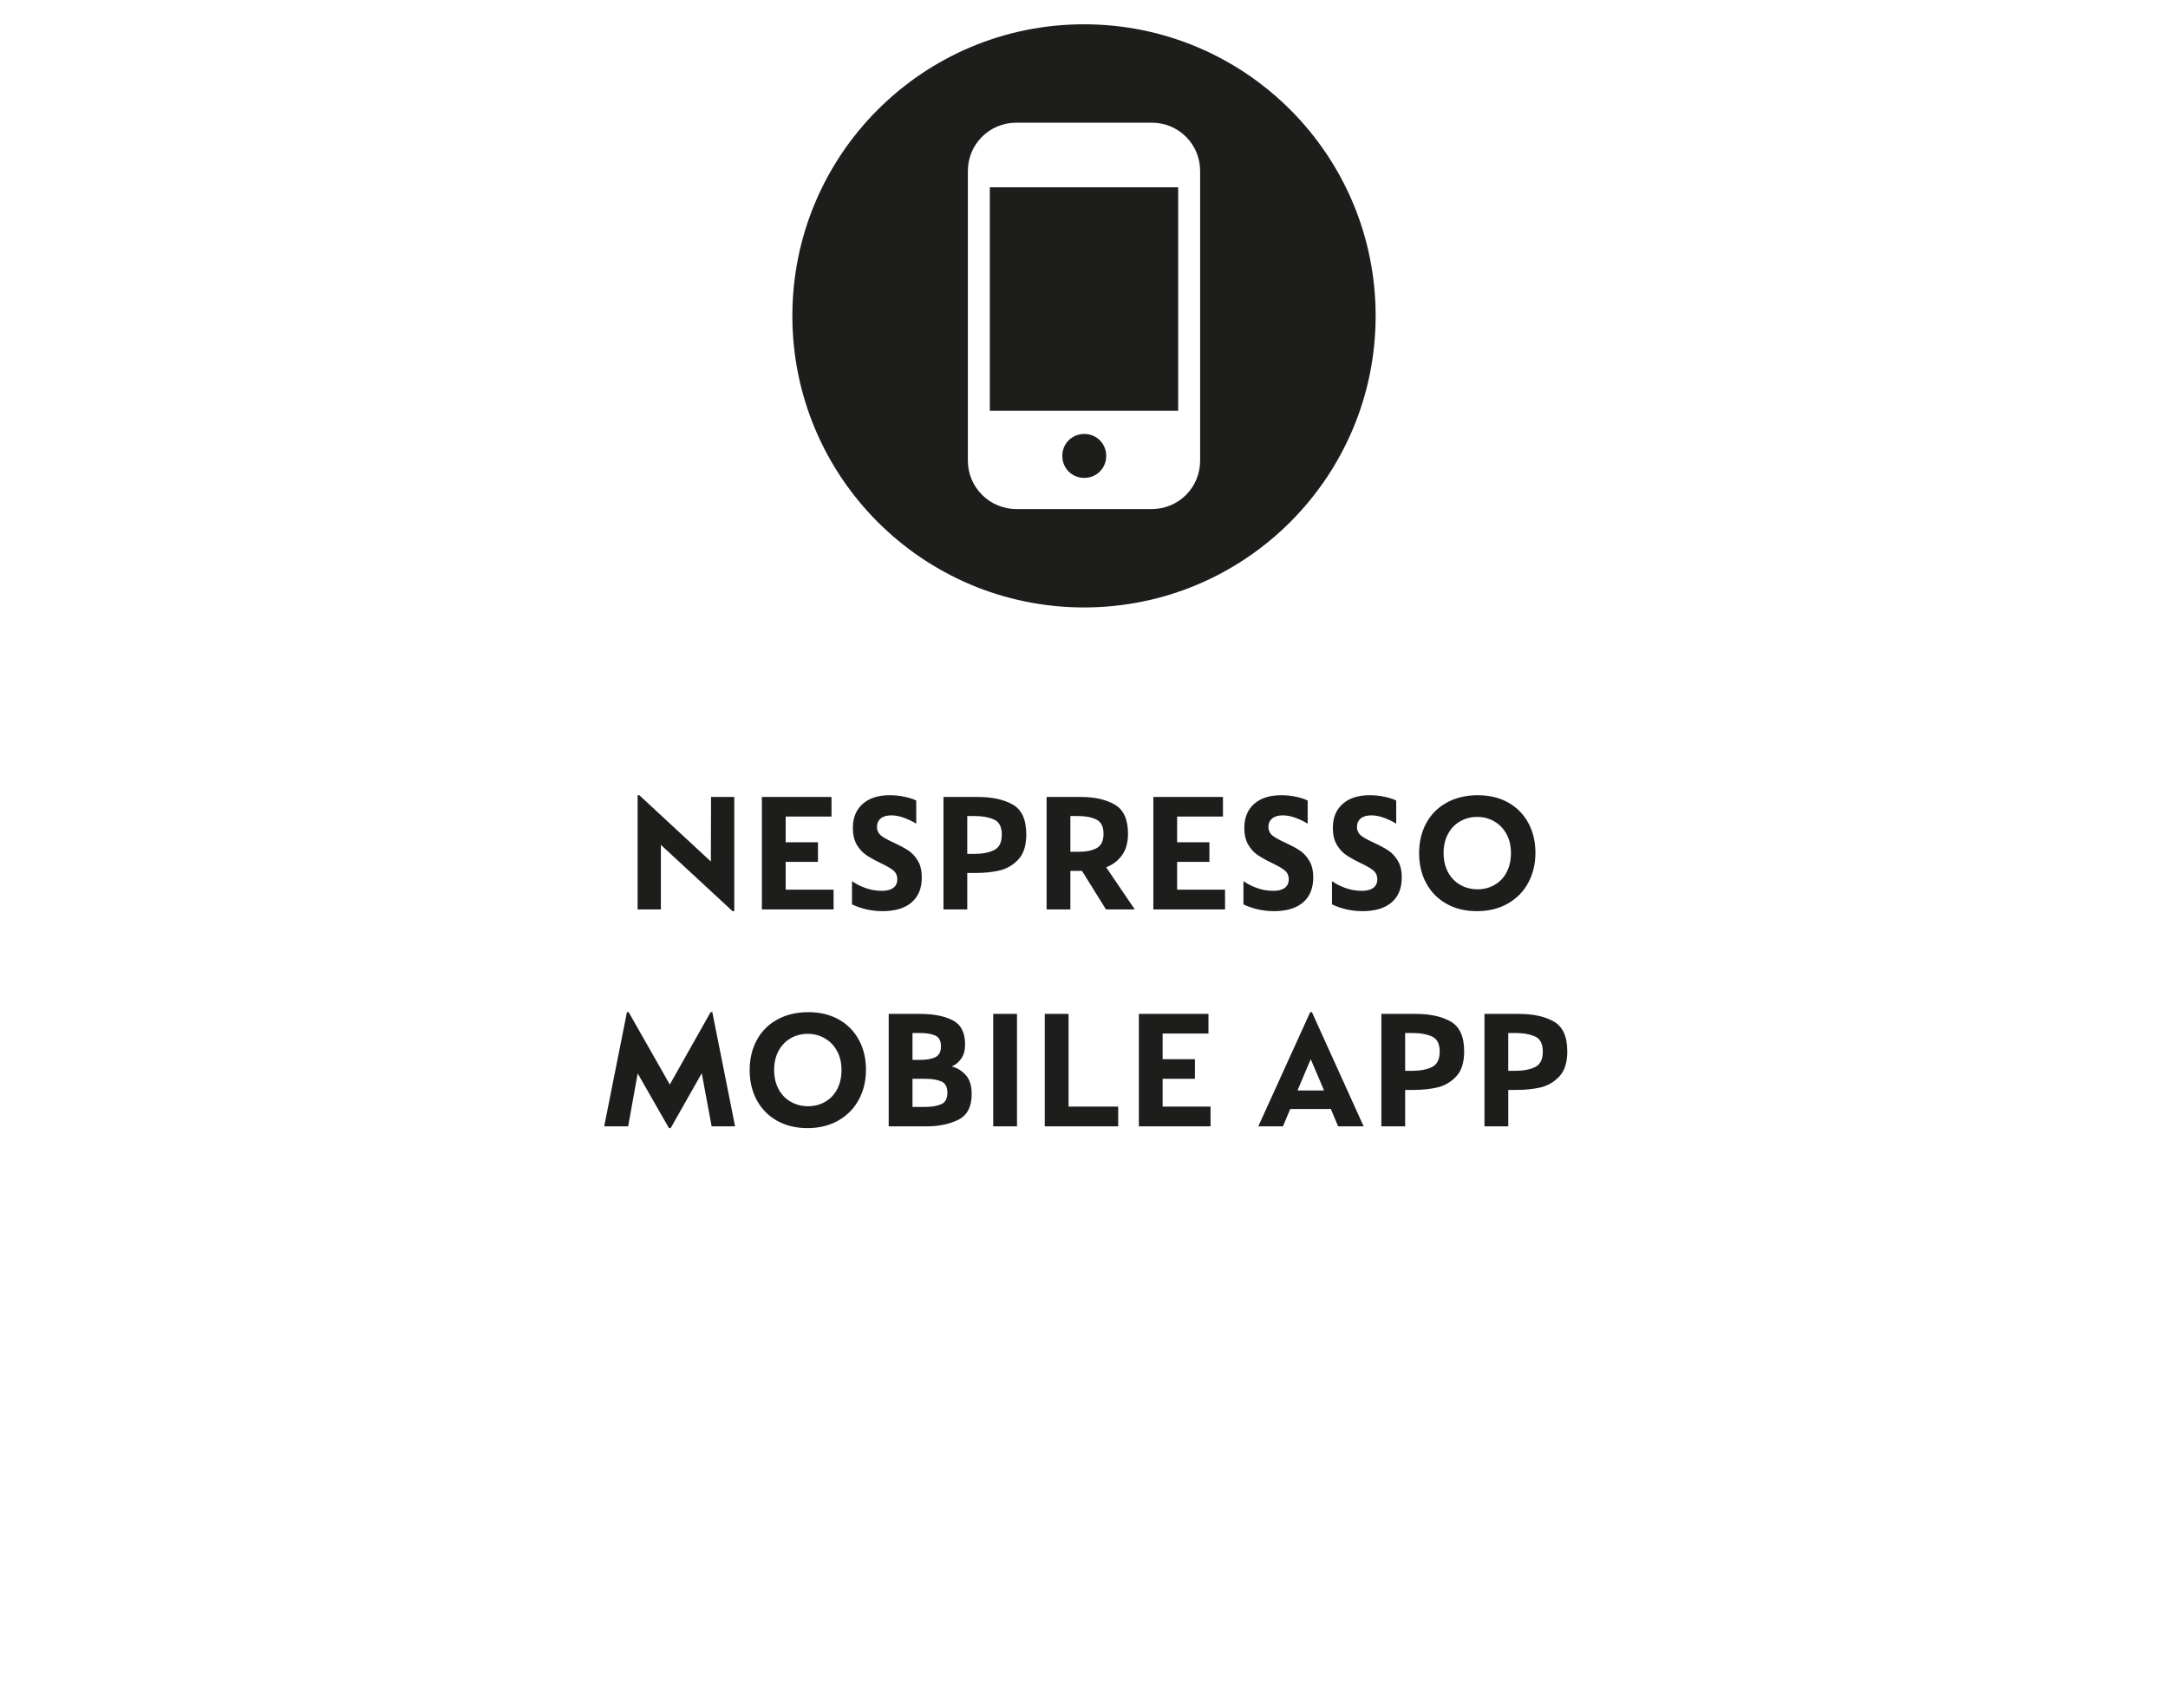
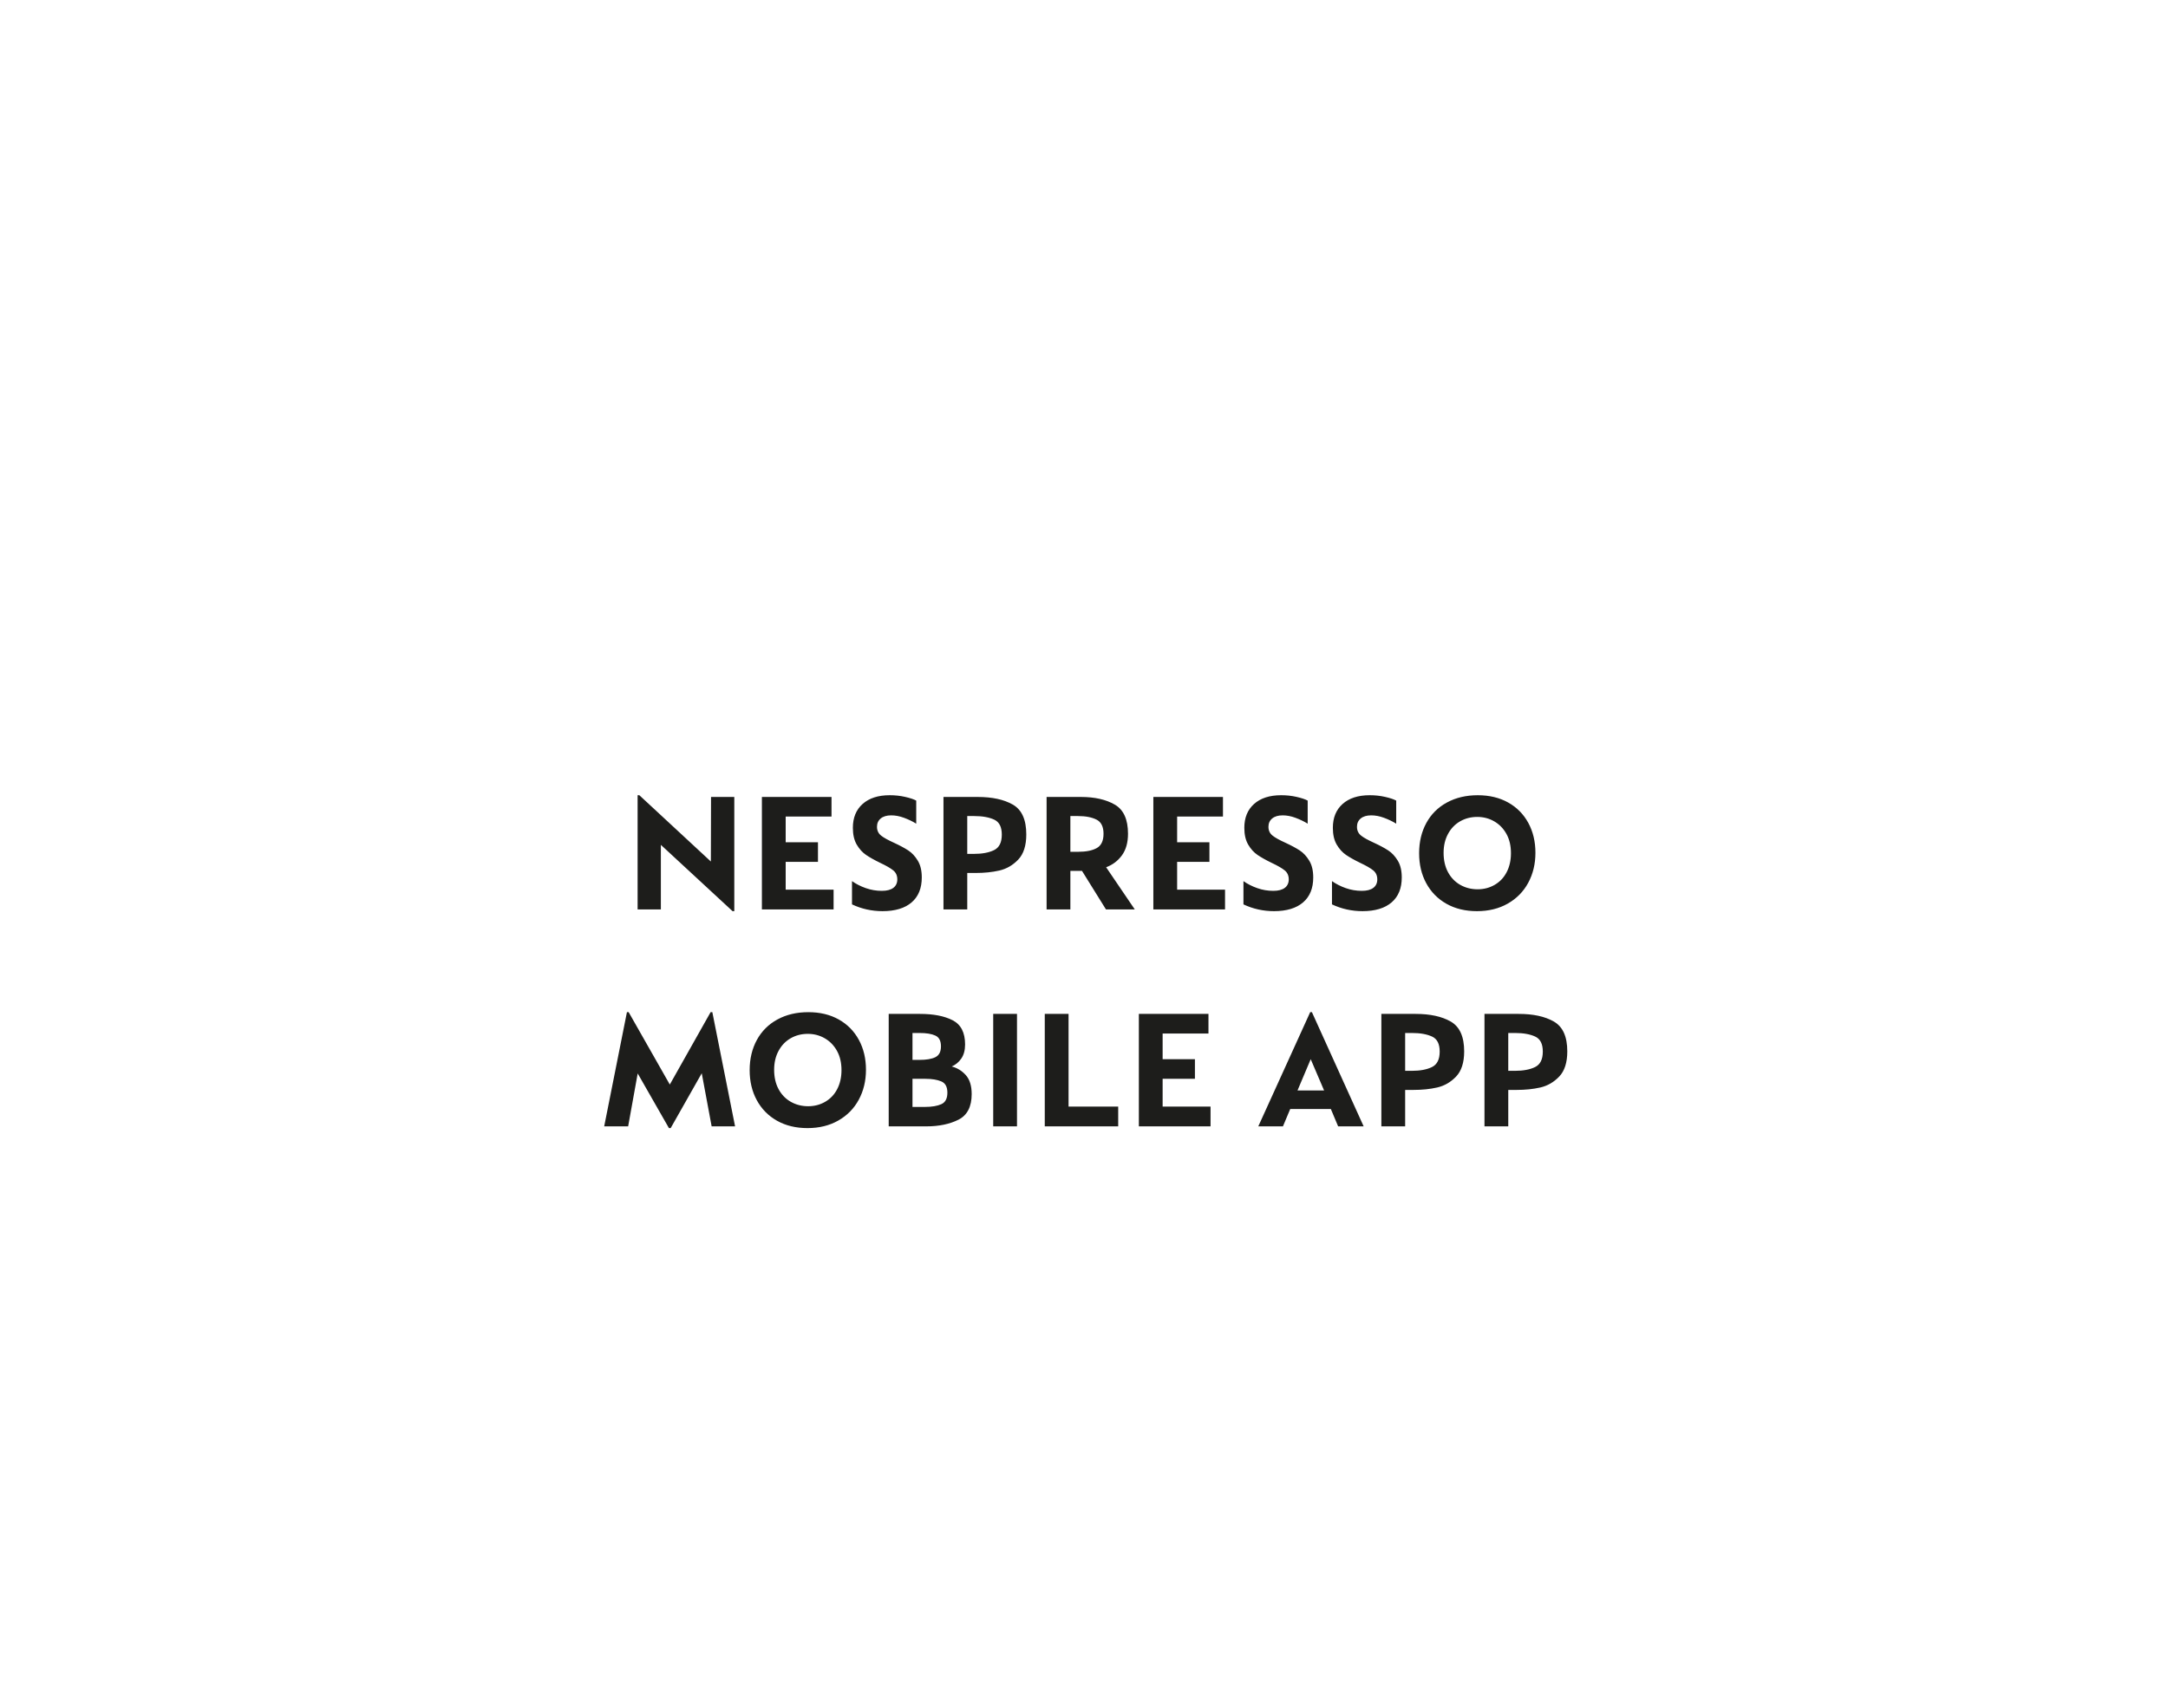
<svg xmlns="http://www.w3.org/2000/svg" xmlns:xlink="http://www.w3.org/1999/xlink" id="Layer_1" x="0px" y="0px" viewBox="0 0 249.78 196.8" style="enable-background:new 0 0 249.78 196.8;" xml:space="preserve">
  <style type="text/css"> .st0{clip-path:url(#SVGID_2_);fill:#1D1D1B;} </style>
  <g>
    <defs>
      <rect id="SVGID_1_" x="-0.11" y="2.8" width="250" height="194" />
    </defs>
    <clipPath id="SVGID_2_">
      <use xlink:href="#SVGID_1_" style="overflow:visible;" />
    </clipPath>
-     <path class="st0" d="M122.39,52.54c0,1.42,1.11,2.53,2.53,2.53c1.42,0,2.53-1.11,2.53-2.53c0-1.42-1.11-2.53-2.53-2.53 C123.5,50.01,122.39,51.12,122.39,52.54 M114.04,47.33h21.7V21.58h-21.7V47.33z M138.27,53.09c0,3.09-2.48,5.57-5.56,5.57h-15.63 c-3.04,0-5.57-2.48-5.57-5.57V19.71c0-3.09,2.48-5.57,5.57-5.57h15.63c3.09,0,5.56,2.48,5.56,5.57V53.09z M158.49,36.4 c0-18.56-15.04-33.6-33.6-33.6c-18.56,0-33.6,15.04-33.6,33.6S106.33,70,124.89,70C143.45,70,158.49,54.96,158.49,36.4" />
    <path class="st0" d="M174.55,123.4h-0.78v-4.36h0.8c0.95,0,1.71,0.14,2.3,0.41c0.59,0.27,0.88,0.85,0.88,1.73 c0,0.91-0.3,1.5-0.9,1.79C176.25,123.26,175.48,123.4,174.55,123.4 M174.97,116.84h-3.94v12.96h2.74v-4.2h0.96 c0.99,0,1.9-0.09,2.73-0.28c0.83-0.19,1.56-0.61,2.18-1.26c0.62-0.65,0.93-1.62,0.93-2.9c0-1.71-0.52-2.85-1.55-3.44 C177.99,117.13,176.64,116.84,174.97,116.84 M162.67,123.4h-0.78v-4.36h0.8c0.95,0,1.71,0.14,2.3,0.41 c0.59,0.27,0.88,0.85,0.88,1.73c0,0.91-0.3,1.5-0.9,1.79C164.37,123.26,163.6,123.4,162.67,123.4 M163.09,116.84h-3.94v12.96h2.74 v-4.2h0.96c0.99,0,1.9-0.09,2.73-0.28c0.83-0.19,1.56-0.61,2.18-1.26s0.93-1.62,0.93-2.9c0-1.71-0.52-2.85-1.55-3.44 C166.11,117.13,164.76,116.84,163.09,116.84 M149.49,125.66l1.52-3.6l1.54,3.6H149.49z M144.97,129.8h2.84l0.84-2h4.68l0.84,2h2.94 l-5.96-13.16h-0.2L144.97,129.8z M131.21,129.8h8.26v-2.28h-5.52v-3.2h3.72v-2.26h-3.72v-2.96h5.28v-2.26h-8.02V129.8z M120.37,129.8h8.46v-2.28h-5.72v-10.68h-2.74V129.8z M114.43,129.8h2.74v-12.96h-2.74V129.8z M106.57,127.56h-1.44v-3.24h1.48 c0.76,0,1.37,0.1,1.84,0.3c0.47,0.2,0.7,0.63,0.7,1.3s-0.23,1.11-0.69,1.32C108,127.45,107.37,127.56,106.57,127.56 M108.41,120.58 c0,0.63-0.22,1.04-0.65,1.25c-0.43,0.21-1.04,0.31-1.83,0.31h-0.8v-3.1h0.82c0.79,0,1.39,0.1,1.82,0.3 C108.2,119.54,108.41,119.95,108.41,120.58 M109.65,122.9c0.44-0.19,0.81-0.49,1.1-0.91c0.29-0.42,0.44-0.96,0.44-1.63 c0-1.37-0.48-2.3-1.44-2.79c-0.96-0.49-2.21-0.73-3.76-0.73h-3.6v12.96h4.32c1.47,0,2.71-0.26,3.72-0.77 c1.01-0.51,1.52-1.5,1.52-2.95c0-0.96-0.23-1.69-0.68-2.19C110.82,123.39,110.28,123.06,109.65,122.9 M93.11,127.48 c-0.73,0-1.4-0.17-2-0.51c-0.6-0.34-1.07-0.83-1.41-1.46c-0.34-0.63-0.51-1.38-0.51-2.23c0-0.83,0.17-1.55,0.51-2.18 c0.34-0.63,0.8-1.11,1.39-1.45c0.59-0.34,1.25-0.51,1.98-0.51c0.71,0,1.36,0.17,1.95,0.51c0.59,0.34,1.06,0.82,1.41,1.45 c0.35,0.63,0.52,1.37,0.52,2.22c0,0.84-0.17,1.57-0.5,2.2c-0.33,0.63-0.79,1.11-1.38,1.45C94.48,127.31,93.83,127.48,93.11,127.48 M93.03,130c1.35,0,2.53-0.29,3.55-0.87c1.02-0.58,1.81-1.38,2.36-2.4c0.55-1.02,0.83-2.17,0.83-3.45c0-1.29-0.27-2.44-0.82-3.45 c-0.55-1.01-1.32-1.79-2.32-2.35s-2.17-0.84-3.5-0.84c-1.35,0-2.53,0.28-3.56,0.84c-1.03,0.56-1.82,1.35-2.37,2.36 c-0.55,1.01-0.83,2.17-0.83,3.48c0,1.29,0.27,2.45,0.82,3.46c0.55,1.01,1.32,1.8,2.33,2.37C90.53,129.72,91.7,130,93.03,130 M77.07,130h0.2l3.58-6.32l1.14,6.12h2.7l-2.62-13.16h-0.2l-4.7,8.34l-4.74-8.34h-0.2l-2.62,13.16h2.76l1.1-6.1L77.07,130z" />
    <path class="st0" d="M170.24,102.48c-0.73,0-1.4-0.17-2-0.51c-0.6-0.34-1.07-0.83-1.41-1.46c-0.34-0.63-0.51-1.38-0.51-2.23 c0-0.83,0.17-1.55,0.51-2.18c0.34-0.63,0.8-1.11,1.39-1.45c0.59-0.34,1.25-0.51,1.98-0.51c0.71,0,1.36,0.17,1.95,0.51 c0.59,0.34,1.06,0.82,1.41,1.45c0.35,0.63,0.52,1.37,0.52,2.22c0,0.84-0.17,1.57-0.5,2.2c-0.33,0.63-0.79,1.11-1.38,1.45 C171.61,102.31,170.96,102.48,170.24,102.48 M170.16,105c1.35,0,2.53-0.29,3.55-0.87s1.81-1.38,2.36-2.4 c0.55-1.02,0.83-2.17,0.83-3.45c0-1.29-0.27-2.44-0.82-3.45c-0.55-1.01-1.32-1.79-2.32-2.35s-2.17-0.84-3.5-0.84 c-1.35,0-2.53,0.28-3.56,0.84c-1.03,0.56-1.82,1.35-2.37,2.36c-0.55,1.01-0.83,2.17-0.83,3.48c0,1.29,0.27,2.45,0.82,3.46 s1.32,1.8,2.33,2.37C167.66,104.72,168.83,105,170.16,105 M156.98,105c1.45,0,2.57-0.34,3.35-1.01c0.78-0.67,1.17-1.63,1.17-2.87 c0-0.79-0.15-1.43-0.46-1.94c-0.31-0.51-0.67-0.9-1.1-1.18c-0.43-0.28-0.97-0.57-1.64-0.88c-0.68-0.31-1.18-0.58-1.49-0.83 c-0.31-0.25-0.47-0.58-0.47-1.01c0-0.4,0.14-0.72,0.43-0.96c0.29-0.24,0.69-0.36,1.21-0.36c0.47,0,0.96,0.09,1.47,0.28 c0.51,0.19,0.98,0.41,1.41,0.68v-2.66c-0.29-0.16-0.72-0.3-1.29-0.43c-0.57-0.13-1.16-0.19-1.77-0.19c-1.33,0-2.37,0.34-3.12,1.01 c-0.75,0.67-1.12,1.59-1.12,2.75c0,0.79,0.15,1.43,0.45,1.94c0.3,0.51,0.66,0.9,1.07,1.18c0.41,0.28,0.96,0.59,1.64,0.92 c0.68,0.32,1.18,0.61,1.49,0.86c0.31,0.25,0.47,0.6,0.47,1.04c0,0.41-0.15,0.74-0.45,0.97c-0.3,0.23-0.74,0.35-1.33,0.35 c-0.63,0-1.24-0.1-1.84-0.31c-0.6-0.21-1.13-0.48-1.6-0.81v2.68C154.57,104.74,155.74,105,156.98,105 M146.78,105 c1.45,0,2.57-0.34,3.35-1.01c0.78-0.67,1.17-1.63,1.17-2.87c0-0.79-0.15-1.43-0.46-1.94c-0.31-0.51-0.67-0.9-1.1-1.18 c-0.43-0.28-0.97-0.57-1.64-0.88c-0.68-0.31-1.18-0.58-1.49-0.83c-0.31-0.25-0.47-0.58-0.47-1.01c0-0.4,0.14-0.72,0.43-0.96 c0.29-0.24,0.69-0.36,1.21-0.36c0.47,0,0.96,0.09,1.47,0.28c0.51,0.19,0.98,0.41,1.41,0.68v-2.66c-0.29-0.16-0.72-0.3-1.29-0.43 c-0.57-0.13-1.16-0.19-1.77-0.19c-1.33,0-2.37,0.34-3.12,1.01c-0.75,0.67-1.12,1.59-1.12,2.75c0,0.79,0.15,1.43,0.45,1.94 c0.3,0.51,0.66,0.9,1.07,1.18c0.41,0.28,0.96,0.59,1.64,0.92c0.68,0.32,1.18,0.61,1.49,0.86c0.31,0.25,0.47,0.6,0.47,1.04 c0,0.41-0.15,0.74-0.45,0.97s-0.74,0.35-1.33,0.35c-0.63,0-1.24-0.1-1.84-0.31c-0.6-0.21-1.13-0.48-1.6-0.81v2.68 C144.37,104.74,145.54,105,146.78,105 M132.88,104.8h8.26v-2.28h-5.52v-3.2h3.72v-2.26h-3.72V94.1h5.28v-2.26h-8.02V104.8z M124.2,98.16h-0.88v-4.12h0.88c0.88,0,1.59,0.14,2.13,0.41c0.54,0.27,0.81,0.82,0.81,1.63c0,0.81-0.26,1.36-0.78,1.65 C125.84,98.02,125.12,98.16,124.2,98.16 M127.44,99.94c0.73-0.27,1.34-0.72,1.81-1.36c0.47-0.64,0.71-1.47,0.71-2.5 c0-1.64-0.5-2.76-1.51-3.35c-1.01-0.59-2.31-0.89-3.91-0.89h-3.96v12.96h2.74v-4.44h1.34l2.76,4.44h3.32L127.44,99.94z M112.22,98.4h-0.78v-4.36h0.8c0.95,0,1.71,0.14,2.3,0.41c0.59,0.27,0.88,0.85,0.88,1.73c0,0.91-0.3,1.5-0.9,1.79 C113.92,98.26,113.15,98.4,112.22,98.4 M112.64,91.84h-3.94v12.96h2.74v-4.2h0.96c0.99,0,1.9-0.09,2.73-0.28 c0.83-0.19,1.56-0.61,2.18-1.26c0.62-0.65,0.93-1.62,0.93-2.9c0-1.71-0.52-2.85-1.55-3.44C115.66,92.13,114.31,91.84,112.64,91.84 M101.68,105c1.45,0,2.57-0.34,3.35-1.01c0.78-0.67,1.17-1.63,1.17-2.87c0-0.79-0.15-1.43-0.46-1.94c-0.31-0.51-0.67-0.9-1.1-1.18 c-0.43-0.28-0.97-0.57-1.64-0.88c-0.68-0.31-1.18-0.58-1.49-0.83c-0.31-0.25-0.47-0.58-0.47-1.01c0-0.4,0.14-0.72,0.43-0.96 c0.29-0.24,0.69-0.36,1.21-0.36c0.47,0,0.96,0.09,1.47,0.28c0.51,0.19,0.98,0.41,1.41,0.68v-2.66c-0.29-0.16-0.72-0.3-1.29-0.43 s-1.16-0.19-1.77-0.19c-1.33,0-2.37,0.34-3.12,1.01c-0.75,0.67-1.12,1.59-1.12,2.75c0,0.79,0.15,1.43,0.45,1.94 c0.3,0.51,0.66,0.9,1.07,1.18s0.96,0.59,1.64,0.92c0.68,0.32,1.18,0.61,1.49,0.86c0.31,0.25,0.47,0.6,0.47,1.04 c0,0.41-0.15,0.74-0.45,0.97c-0.3,0.23-0.74,0.35-1.33,0.35c-0.63,0-1.24-0.1-1.84-0.31c-0.6-0.21-1.13-0.48-1.6-0.81v2.68 C99.27,104.74,100.44,105,101.68,105 M87.78,104.8h8.26v-2.28h-5.52v-3.2h3.72v-2.26h-3.72V94.1h5.28v-2.26h-8.02V104.8z M84.4,105 h0.2V91.84h-2.68l-0.02,7.44l-8.24-7.64h-0.2v13.16h2.68v-7.44L84.4,105z" />
  </g>
</svg>